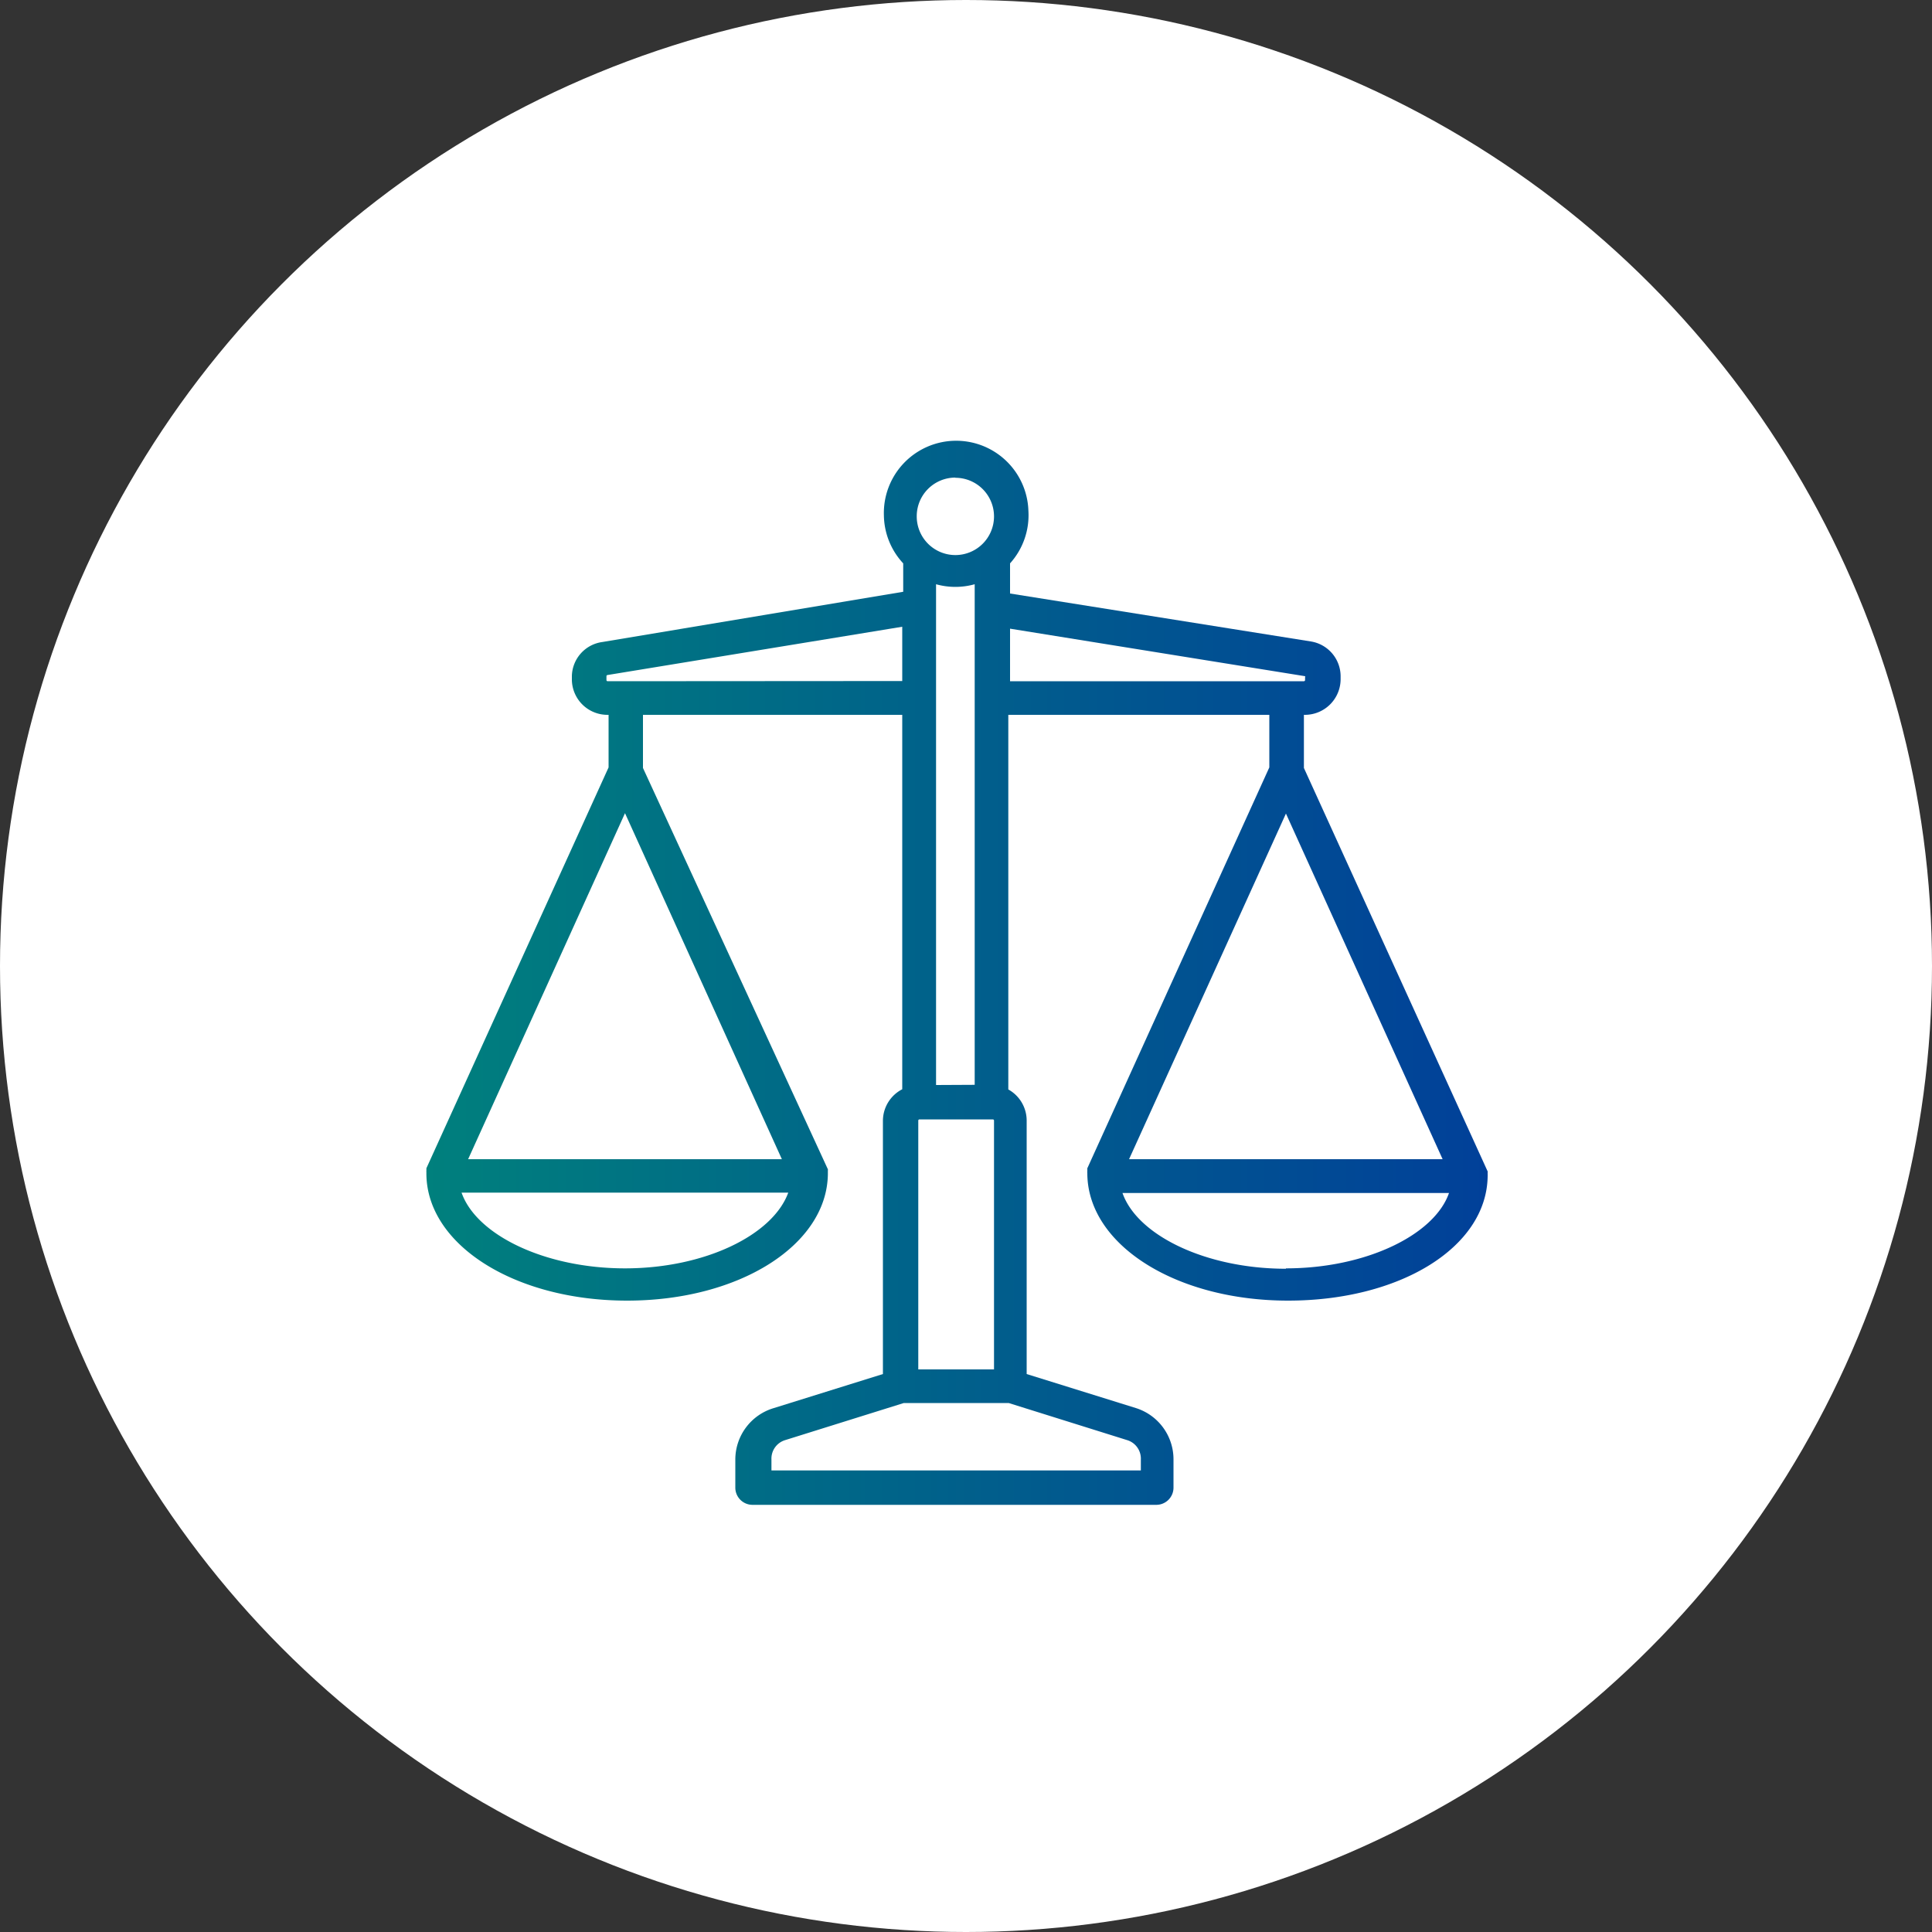
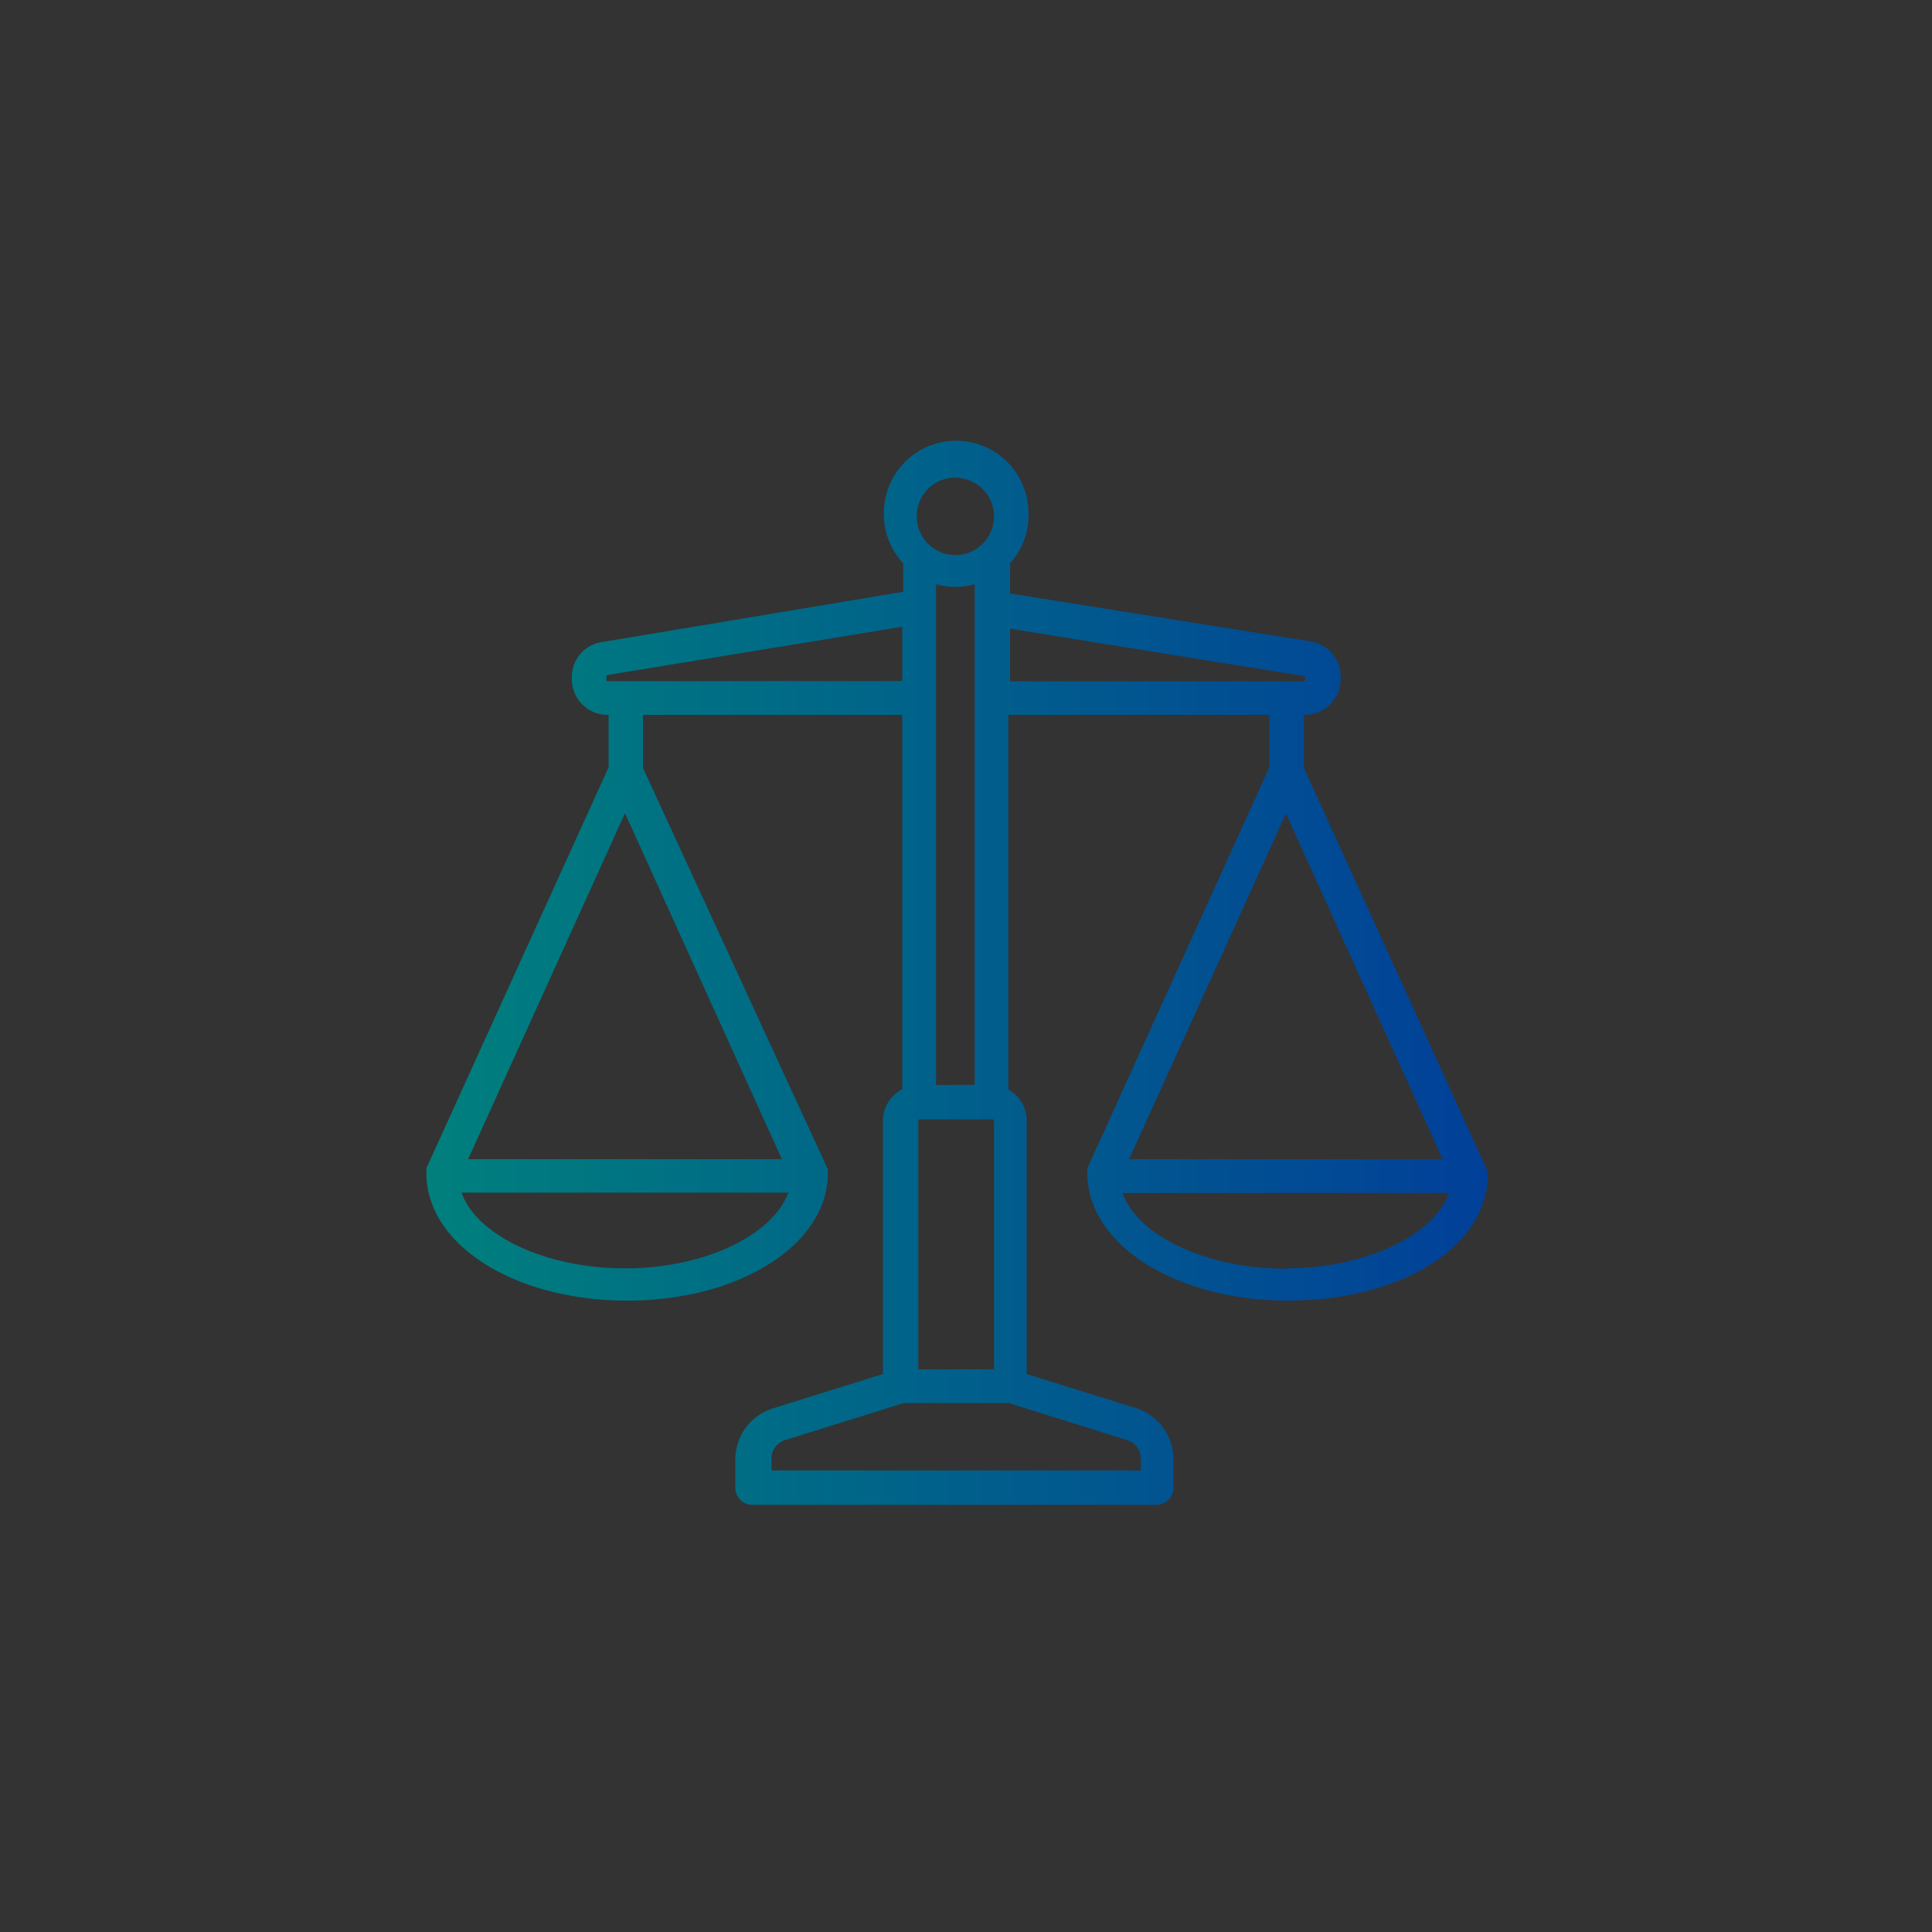
<svg xmlns="http://www.w3.org/2000/svg" viewBox="0 0 100 100">
  <rect x="0" y="0" width="100" height="100" fill="#333333" stroke="none" />
  <defs>
    <style>.cls-1{fill:#fff;}.cls-2{fill:url(#名称未設定グラデーション_69);}</style>
    <linearGradient id="名称未設定グラデーション_69" x1="21.99" y1="50.41" x2="76.99" y2="50.41" gradientUnits="userSpaceOnUse">
      <stop offset="0" stop-color="#00807d" />
      <stop offset="1" stop-color="#014099" />
    </linearGradient>
  </defs>
  <title>アセット 6</title>
  <g id="レイヤー_2" data-name="レイヤー 2">
    <g id="img_svg">
-       <circle class="cls-1" cx="50" cy="50" r="50" />
      <path class="cls-2" d="M77,60.88v0h0a.13.13,0,0,0,0-.06v0a.11.11,0,0,0,0-.05v-.08s0,0,0,0v0a.14.14,0,0,0,0-.06h0L67.49,39.75V37h.05a1.85,1.85,0,0,0,1.85-1.84v-.14a1.83,1.83,0,0,0-1.55-1.82L52.28,30.72V29.16a3.72,3.72,0,0,0,.95-2.72,3.74,3.74,0,0,0-7.48.23,3.72,3.72,0,0,0,1,2.49v1.47l-15.57,2.6A1.82,1.82,0,0,0,29.6,35v.15A1.84,1.84,0,0,0,31.44,37h.06v2.72L22.07,60.47h0s0,0,0,.06v0s0,0,0,0v.08a.11.11,0,0,0,0,.05v0s0,0,0,.06h0v.07c.05,3.66,4.59,6.53,10.39,6.53s10.33-2.87,10.39-6.53v-.07h0v-.14s0,0,0,0v0a.06.06,0,0,1,0,0l0,0a.14.14,0,0,0,0-.06h0L33.28,39.75V37H46.7V56.38a1.84,1.84,0,0,0-1,1.61V71.12l-5.64,1.76a2.78,2.78,0,0,0-2,2.66V77a.89.89,0,0,0,.89.89h20.9a.89.89,0,0,0,.89-.89V75.54a2.78,2.78,0,0,0-1.95-2.66l-5.65-1.76V58a1.84,1.84,0,0,0-.95-1.61V37H65.7v2.72L56.28,60.47h0a.14.14,0,0,0,0,.06v0s0,0,0,0v.08a.11.11,0,0,0,0,.05v0a.13.13,0,0,0,0,.06h0v.07c.06,3.66,4.6,6.53,10.39,6.53S76.93,64.57,77,60.91ZM32.35,42.09,40.47,60H24.23Zm0,23.56c-4.13,0-7.69-1.72-8.46-3.92H40.8C40,63.93,36.47,65.65,32.35,65.65ZM51.45,58V70.88H47.53V58a.06.06,0,0,1,.06-.06h3.8A.06.06,0,0,1,51.45,58Zm-3-1.84V30.24a3.71,3.71,0,0,0,2,0V56.15Zm1-31.43a2,2,0,1,1-2,2A2,2,0,0,1,49.45,24.72Zm-18,10.53a.06.06,0,0,1-.06-.06V35a.06.06,0,0,1,.05-.06L46.7,32.44v2.81ZM59.05,75.54v.57H39.93v-.57a1,1,0,0,1,.71-1l6.14-1.92h5.43l6.13,1.92A1,1,0,0,1,59.05,75.54Zm-6.77-43L67.55,35a.06.06,0,0,1,0,.06v.14a.06.06,0,0,1-.06.06H52.28Zm14.28,9.57L74.67,60H58.44Zm0,23.56c-4.13,0-7.69-1.72-8.46-3.92H75C74.24,63.93,70.68,65.65,66.56,65.65Z" />
    </g>
  </g>
</svg>